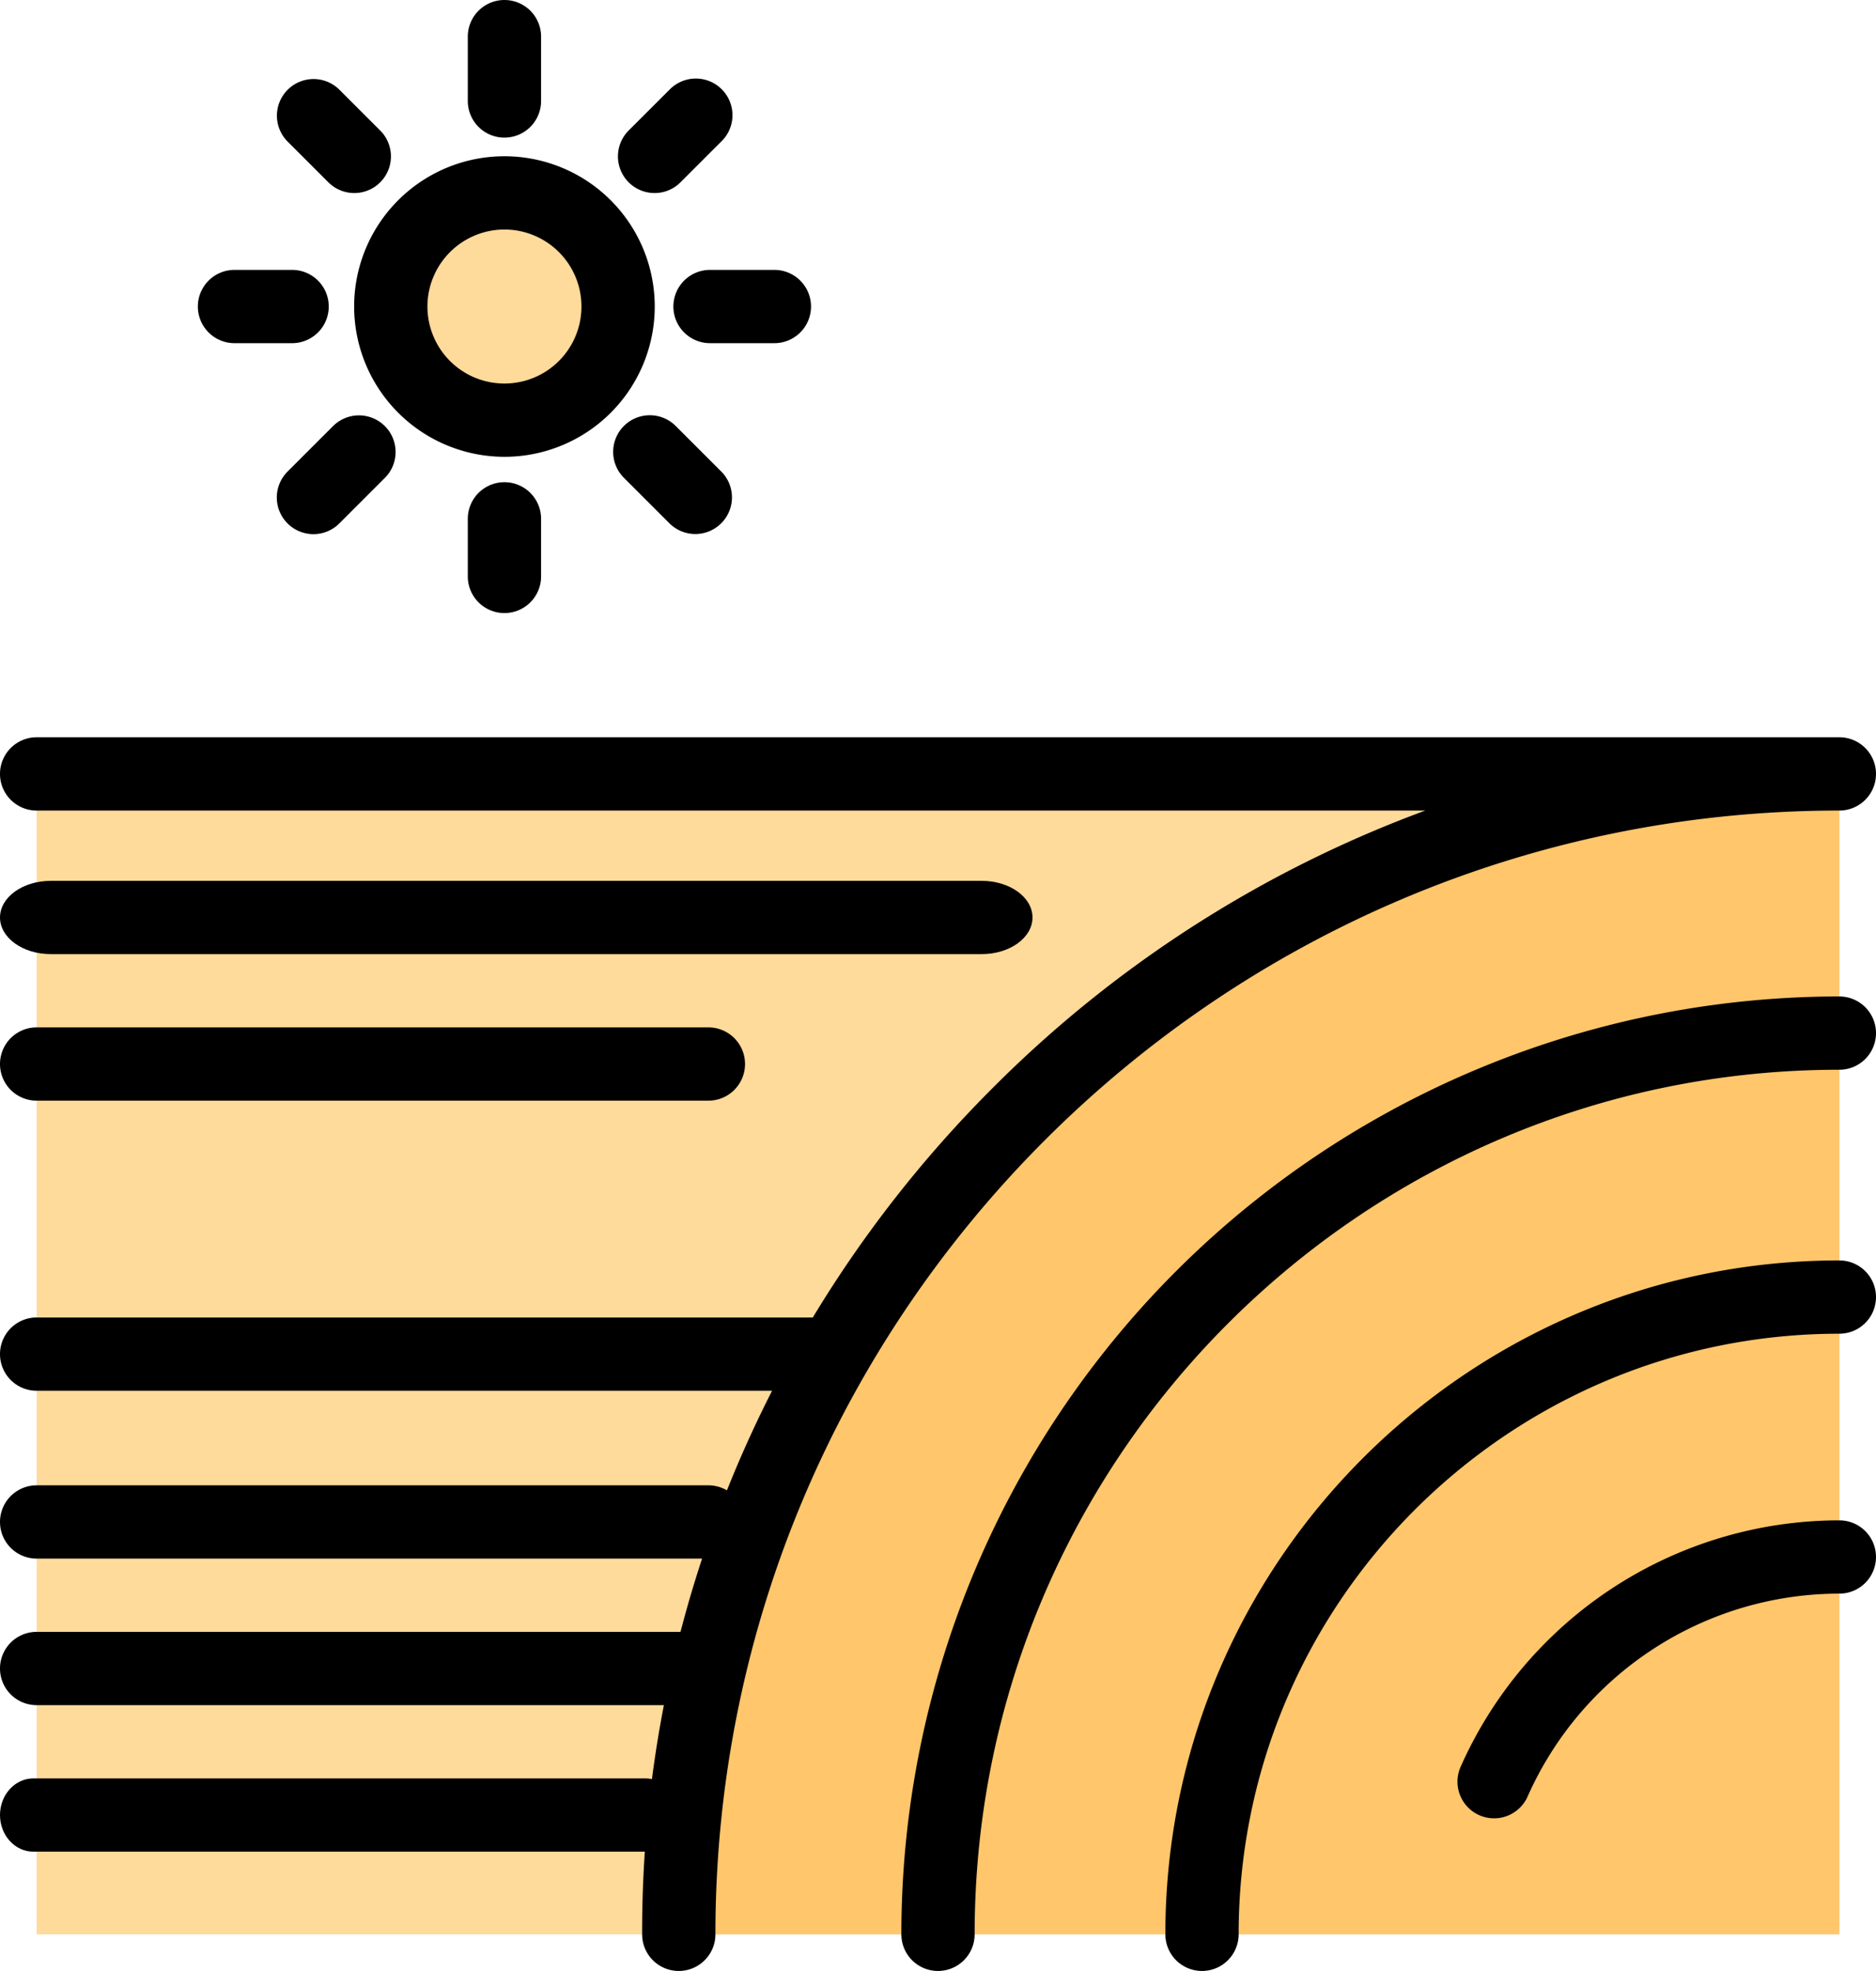
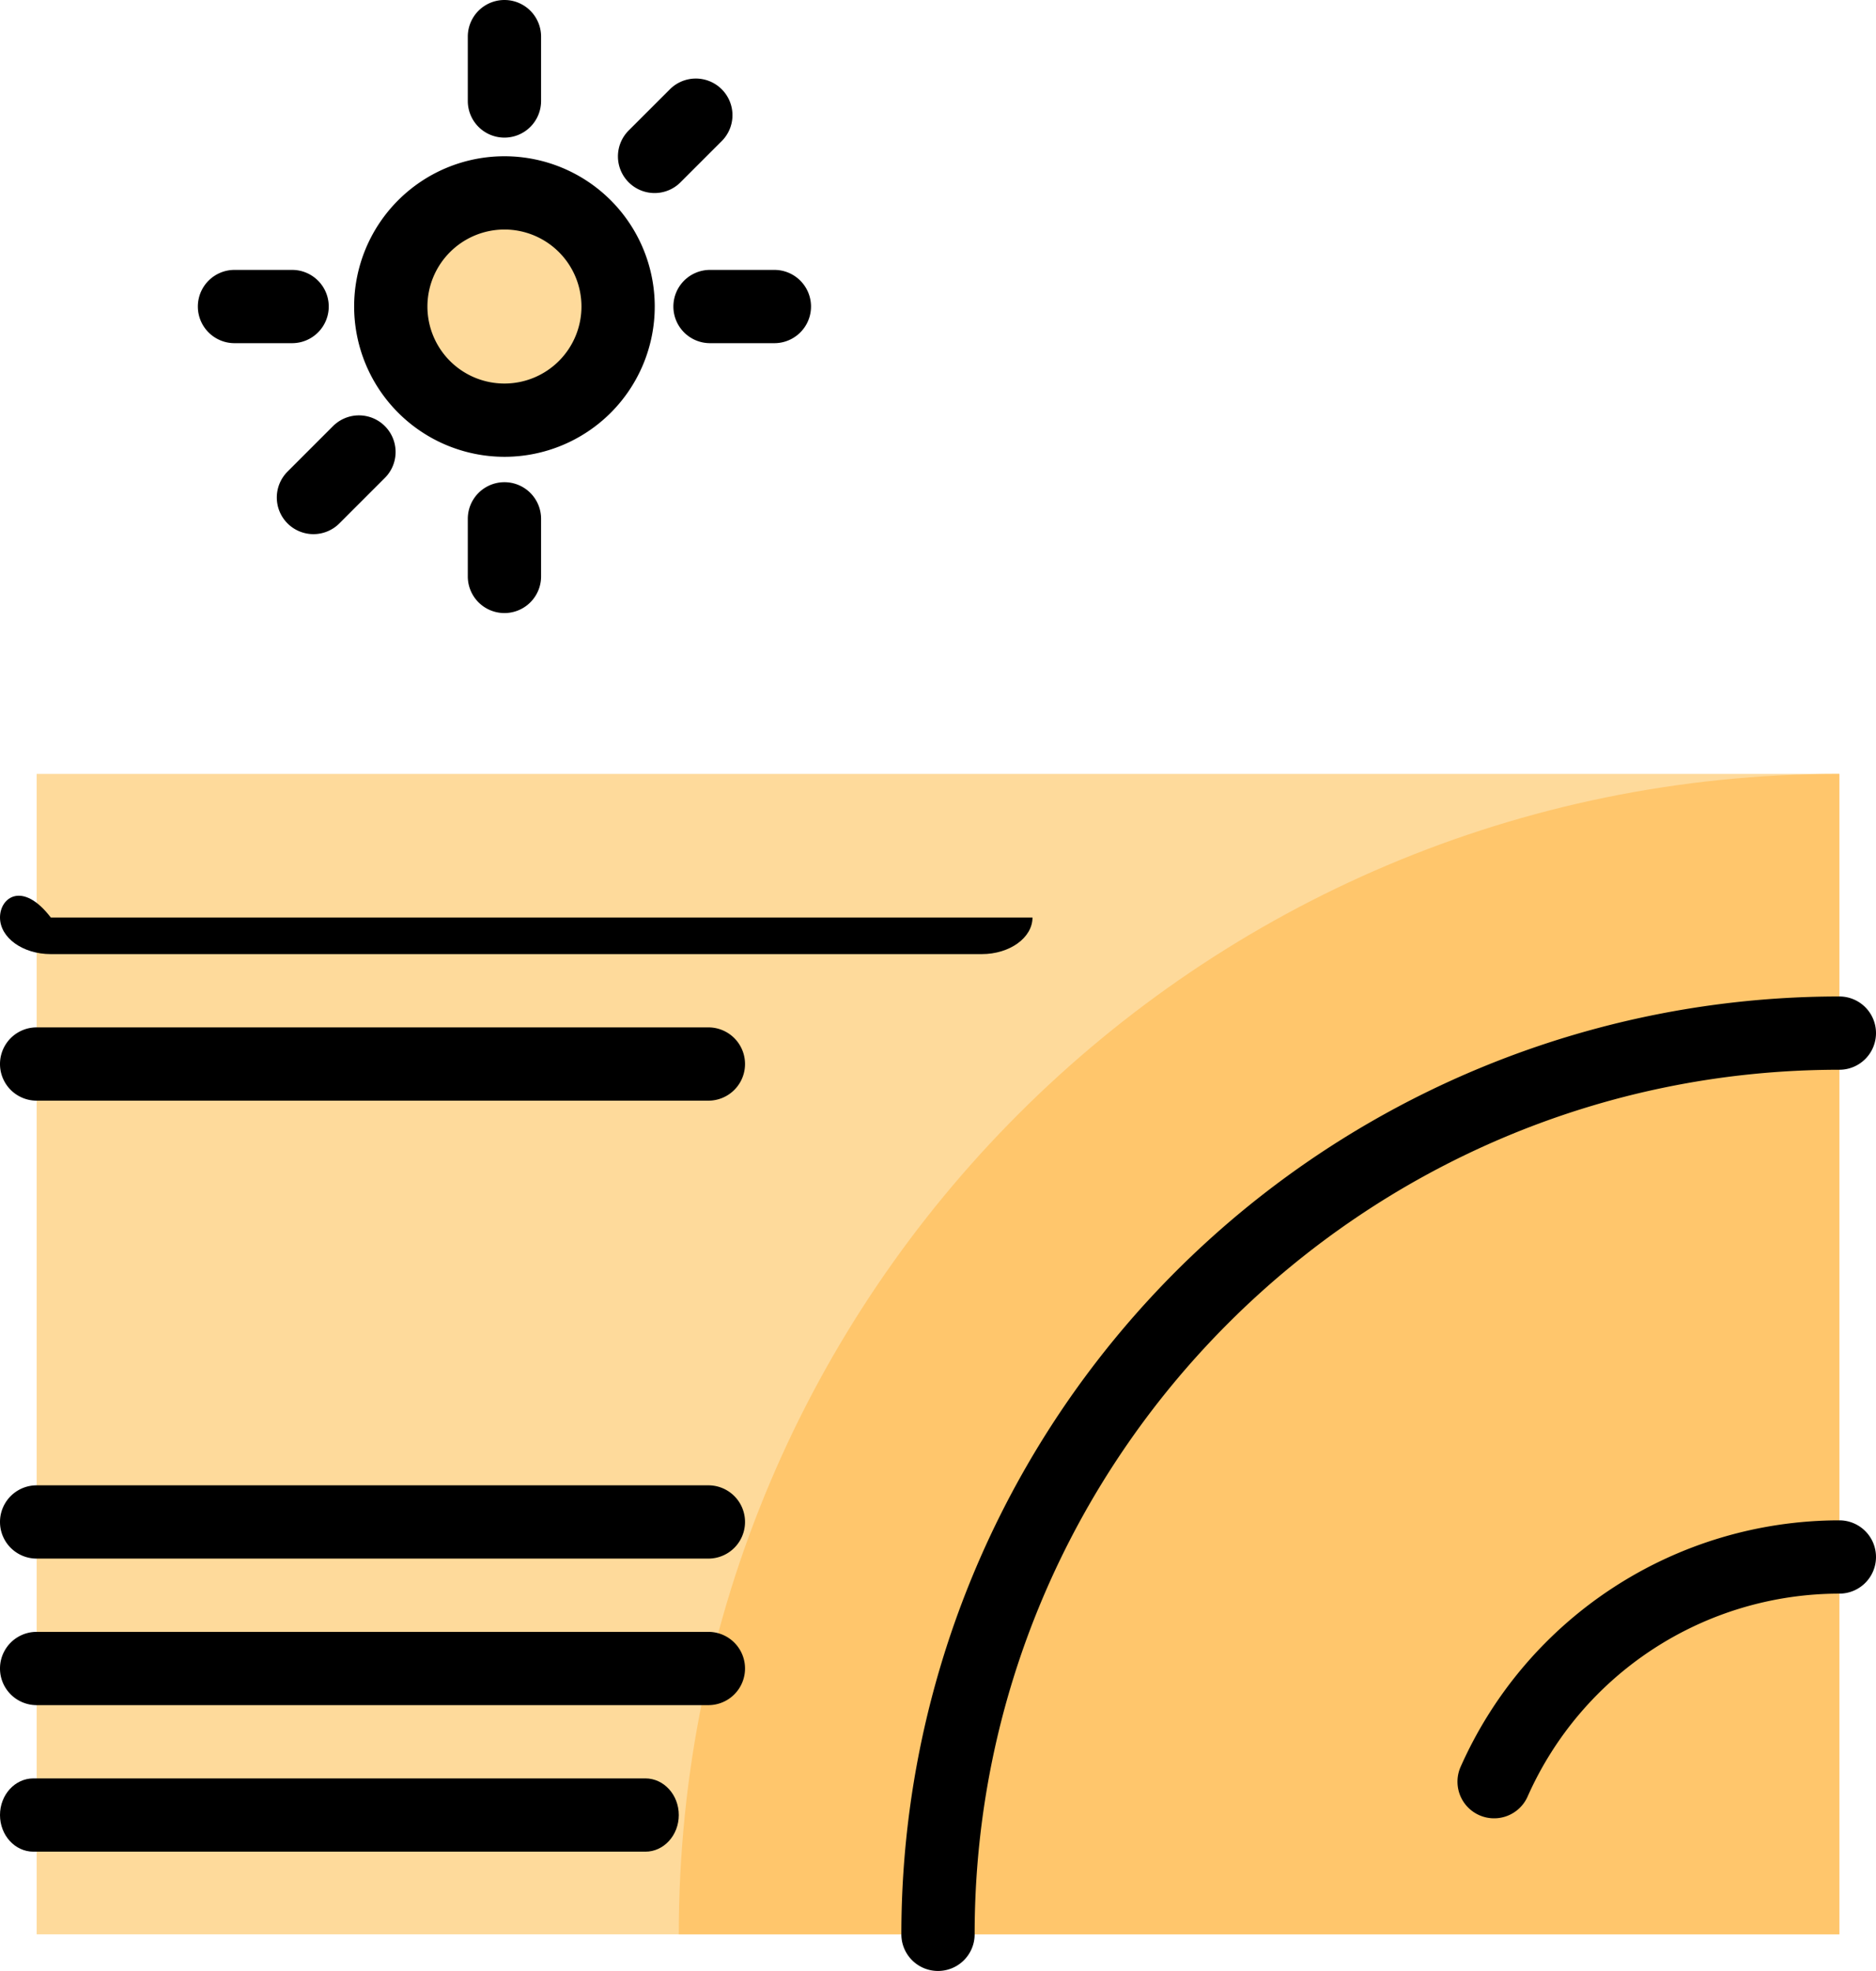
<svg xmlns="http://www.w3.org/2000/svg" width="512" height="538" viewBox="0 0 512 538">
  <g id="land_1_" data-name="land (1)" transform="translate(0 26)">
    <rect id="Rectangle_1" data-name="Rectangle 1" width="492" height="316.75" transform="translate(10 185.25)" fill="#feda9b" />
    <path id="Path_1" data-name="Path 1" d="M502,185.252c-174.935,0-316.748,141.813-316.748,316.748H502Z" fill="#ffc66c" />
    <circle id="Ellipse_1" data-name="Ellipse 1" cx="31.02" cy="31.02" r="31.02" transform="translate(106.65 26.65)" fill="#feda9b" />
    <path id="Path_3" data-name="Path 3" d="M502,389a113.141,113.141,0,0,0-103.343,67.229,10,10,0,1,0,18.282,8.109A93.127,93.127,0,0,1,502,409a10,10,0,0,0,0-20Z" />
-     <path id="Path_4" data-name="Path 4" d="M502,318.052c-101.429,0-183.948,82.519-183.948,183.948a10,10,0,0,0,20,0c0-90.4,73.547-163.948,163.948-163.948a10,10,0,0,0,0-20Z" />
    <path id="Path_5" data-name="Path 5" d="M502,246A256,256,0,0,0,246,502a10,10,0,0,0,20,0c0-130.131,105.869-236,236-236a10,10,0,0,0,0-20Z" />
-     <path id="Path_6" data-name="Path 6" d="M502,195.251a10,10,0,0,0,0-20H10a10,10,0,0,0,0,20H389a325.7,325.7,0,0,0-118.047,75.7,329,329,0,0,0-49.122,62.672H10a10,10,0,0,0,0,20H210.718A325.28,325.28,0,0,0,175.252,502a10,10,0,0,0,20,0C195.251,332.858,332.858,195.251,502,195.251Z" />
    <path id="Path_13" data-name="Path 13" d="M137.672,124.692a41.02,41.02,0,1,0-41.02-41.02A41.066,41.066,0,0,0,137.672,124.692Zm0-62.04a21.02,21.02,0,1,1-21.02,21.02A21.044,21.044,0,0,1,137.672,62.652Z" transform="translate(0 -26)" />
    <path id="Path_14" data-name="Path 14" d="M137.672,37.564a10,10,0,0,0,10-10V10a10,10,0,0,0-20,0V27.564A10,10,0,0,0,137.672,37.564Z" transform="translate(0 -26)" />
    <path id="Path_15" data-name="Path 15" d="M127.672,141.623v15.721a10,10,0,0,0,20,0V141.623a10,10,0,0,0-20,0Z" transform="translate(0 -26)" />
    <path id="Path_16" data-name="Path 16" d="M183.78,83.672a10,10,0,0,0,10,10h17.564a10,10,0,0,0,0-20H193.78A10,10,0,0,0,183.78,83.672Z" transform="translate(0 -26)" />
    <path id="Path_17" data-name="Path 17" d="M64,93.672H79.721a10,10,0,0,0,0-20H64a10,10,0,0,0,0,20Z" transform="translate(0 -26)" />
-     <path id="Path_18" data-name="Path 18" d="M170.275,116.275a10,10,0,0,0,0,14.143l12.42,12.42a10,10,0,1,0,14.142-14.143l-12.42-12.42A10,10,0,0,0,170.275,116.275Z" transform="translate(0 -26)" />
-     <path id="Path_19" data-name="Path 19" d="M89.623,49.766a10,10,0,0,0,14.142-14.143L92.649,24.507A10,10,0,0,0,78.506,38.65Z" transform="translate(0 -26)" />
    <path id="Path_20" data-name="Path 20" d="M90.926,116.275,78.507,128.7a10,10,0,1,0,14.142,14.142l12.419-12.42a10,10,0,0,0-14.142-14.142Z" transform="translate(0 -26)" />
    <path id="Path_21" data-name="Path 21" d="M178.649,52.694a9.971,9.971,0,0,0,7.071-2.929l11.117-11.116A10,10,0,1,0,182.7,24.507L171.578,35.623a10,10,0,0,0,7.071,17.071Z" transform="translate(0 -26)" />
    <path id="Path_22" data-name="Path 22" d="M10,274.438H193.333a10,10,0,1,0,0-20H10a10,10,0,0,0,0,20Z" />
-     <path id="Path_27" data-name="Path 27" d="M13.859,274.438H267.931c7.654,0,13.859-4.478,13.859-10s-6.2-10-13.859-10H13.859C6.2,254.438,0,258.916,0,264.438S6.2,274.438,13.859,274.438Z" transform="translate(0 -40)" />
+     <path id="Path_27" data-name="Path 27" d="M13.859,274.438H267.931c7.654,0,13.859-4.478,13.859-10H13.859C6.2,254.438,0,258.916,0,264.438S6.2,274.438,13.859,274.438Z" transform="translate(0 -40)" />
    <path id="Path_24" data-name="Path 24" d="M10,274.438H193.333a10,10,0,1,0,0-20H10a10,10,0,0,0,0,20Z" transform="translate(0 125)" />
    <path id="Path_25" data-name="Path 25" d="M10,274.438H193.333a10,10,0,1,0,0-20H10a10,10,0,0,0,0,20Z" transform="translate(0 165)" />
    <path id="Path_26" data-name="Path 26" d="M9.111,274.438h167.03c5.032,0,9.111-4.478,9.111-10s-4.079-10-9.111-10H9.111c-5.032,0-9.111,4.478-9.111,10S4.079,274.438,9.111,274.438Z" transform="translate(0 205)" />
  </g>
</svg>